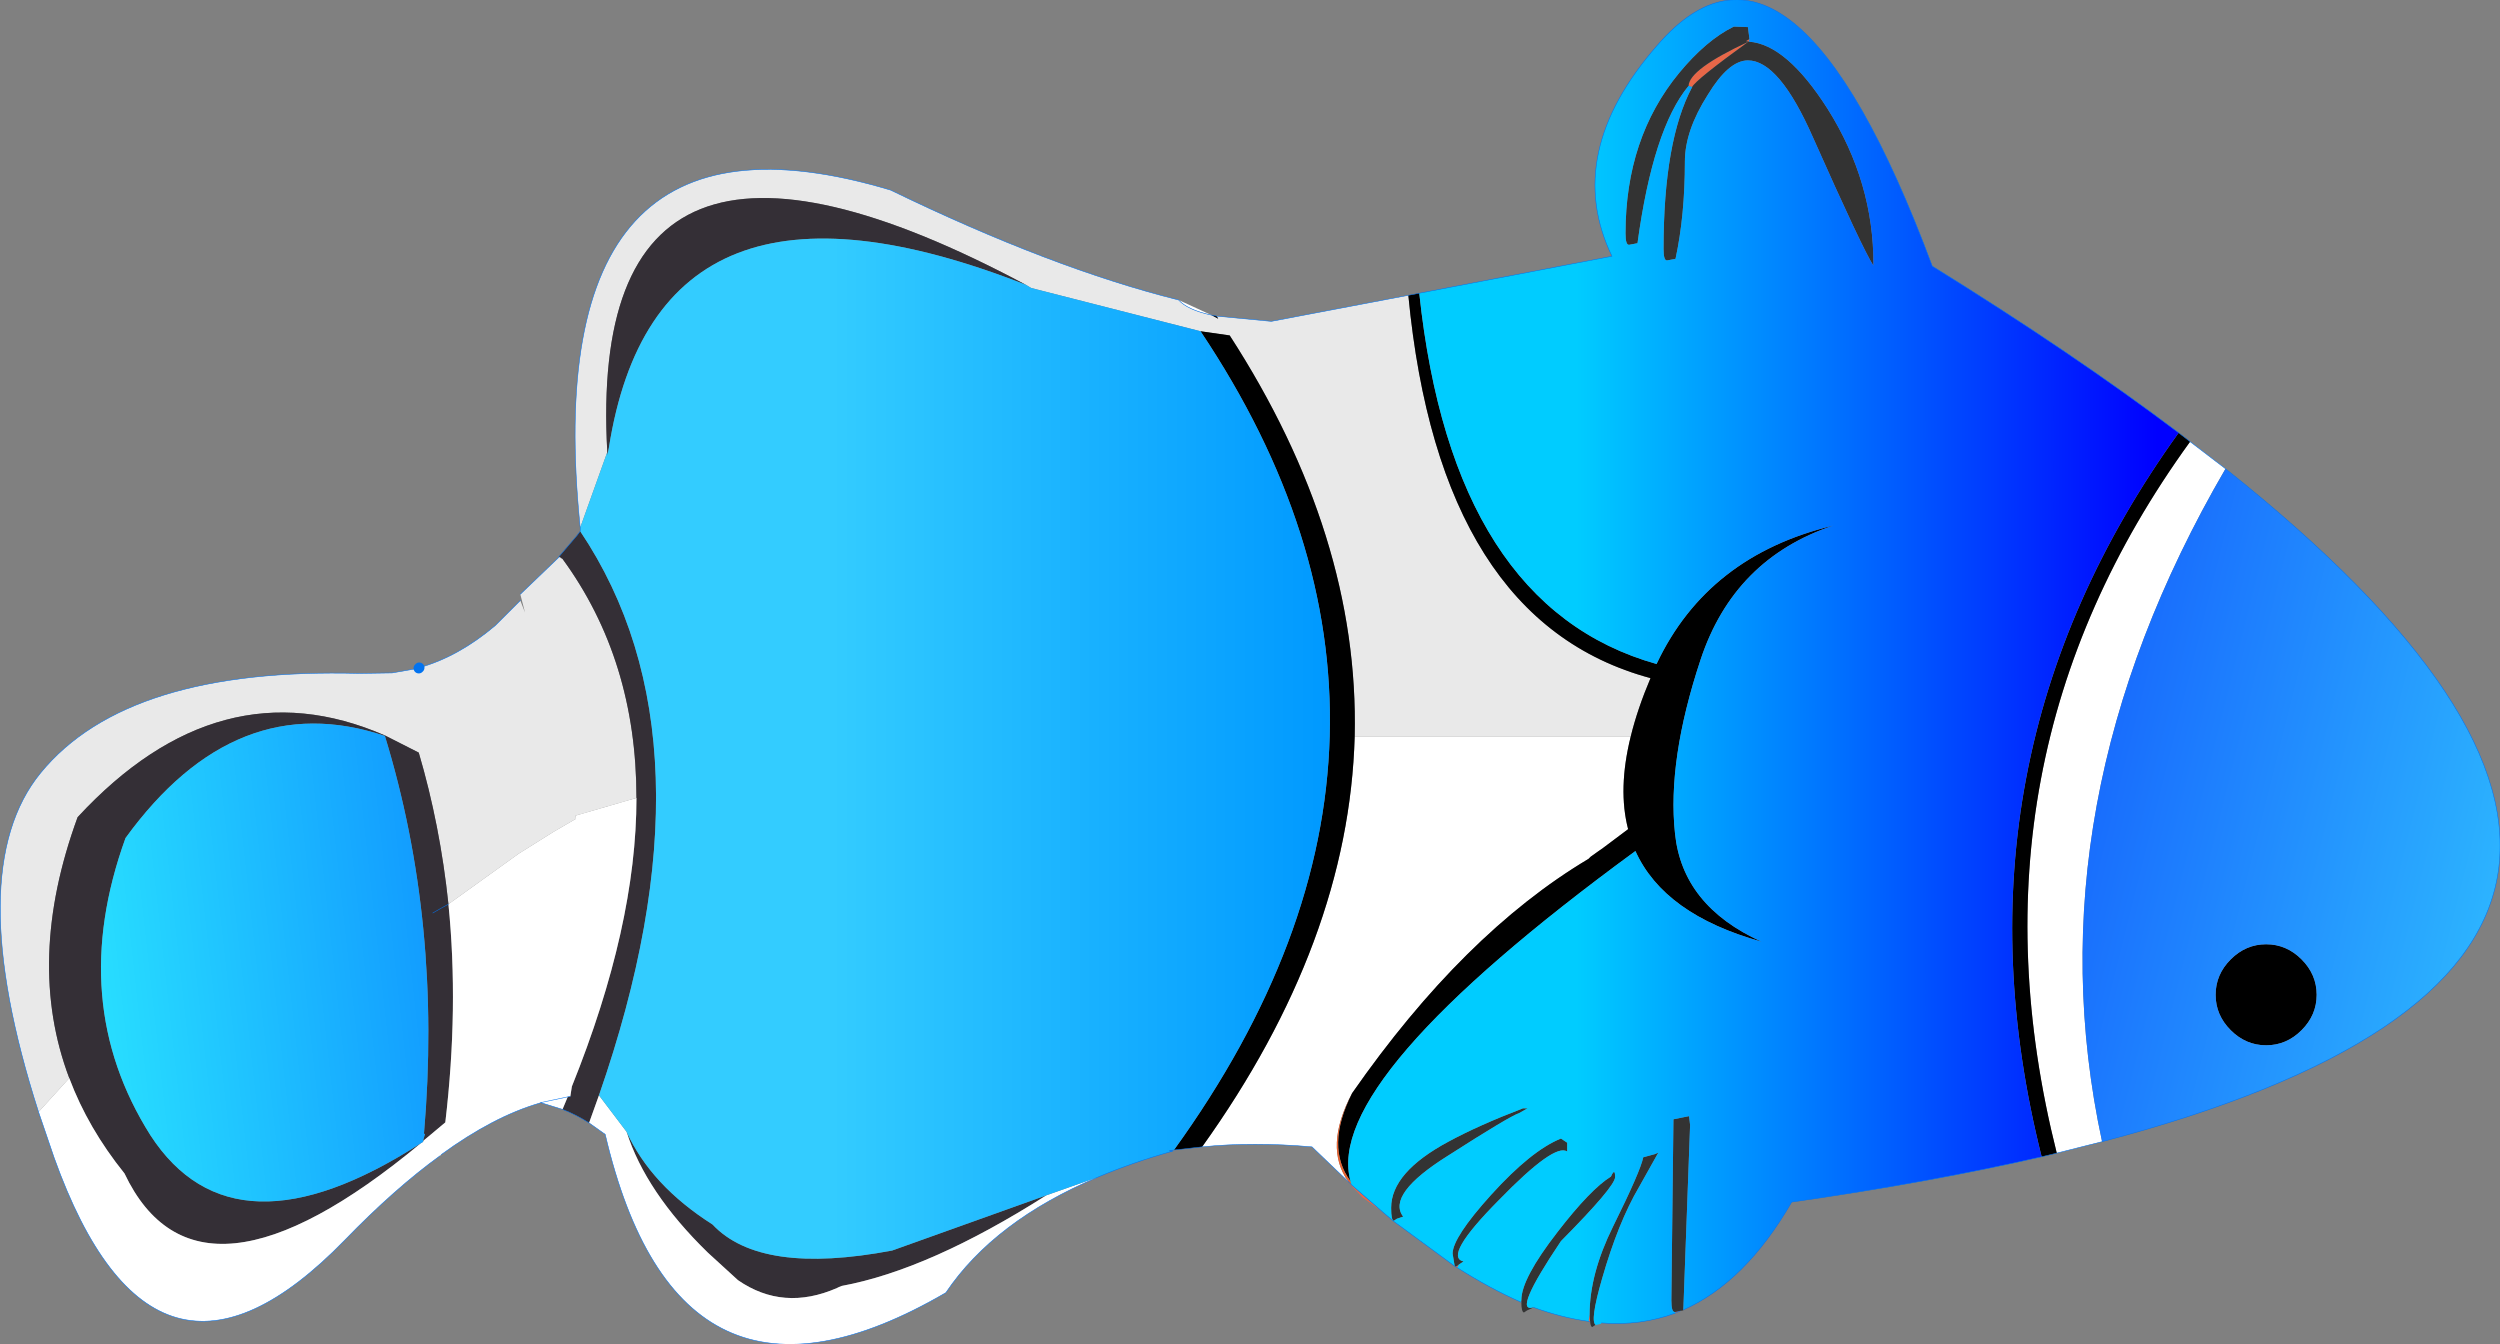
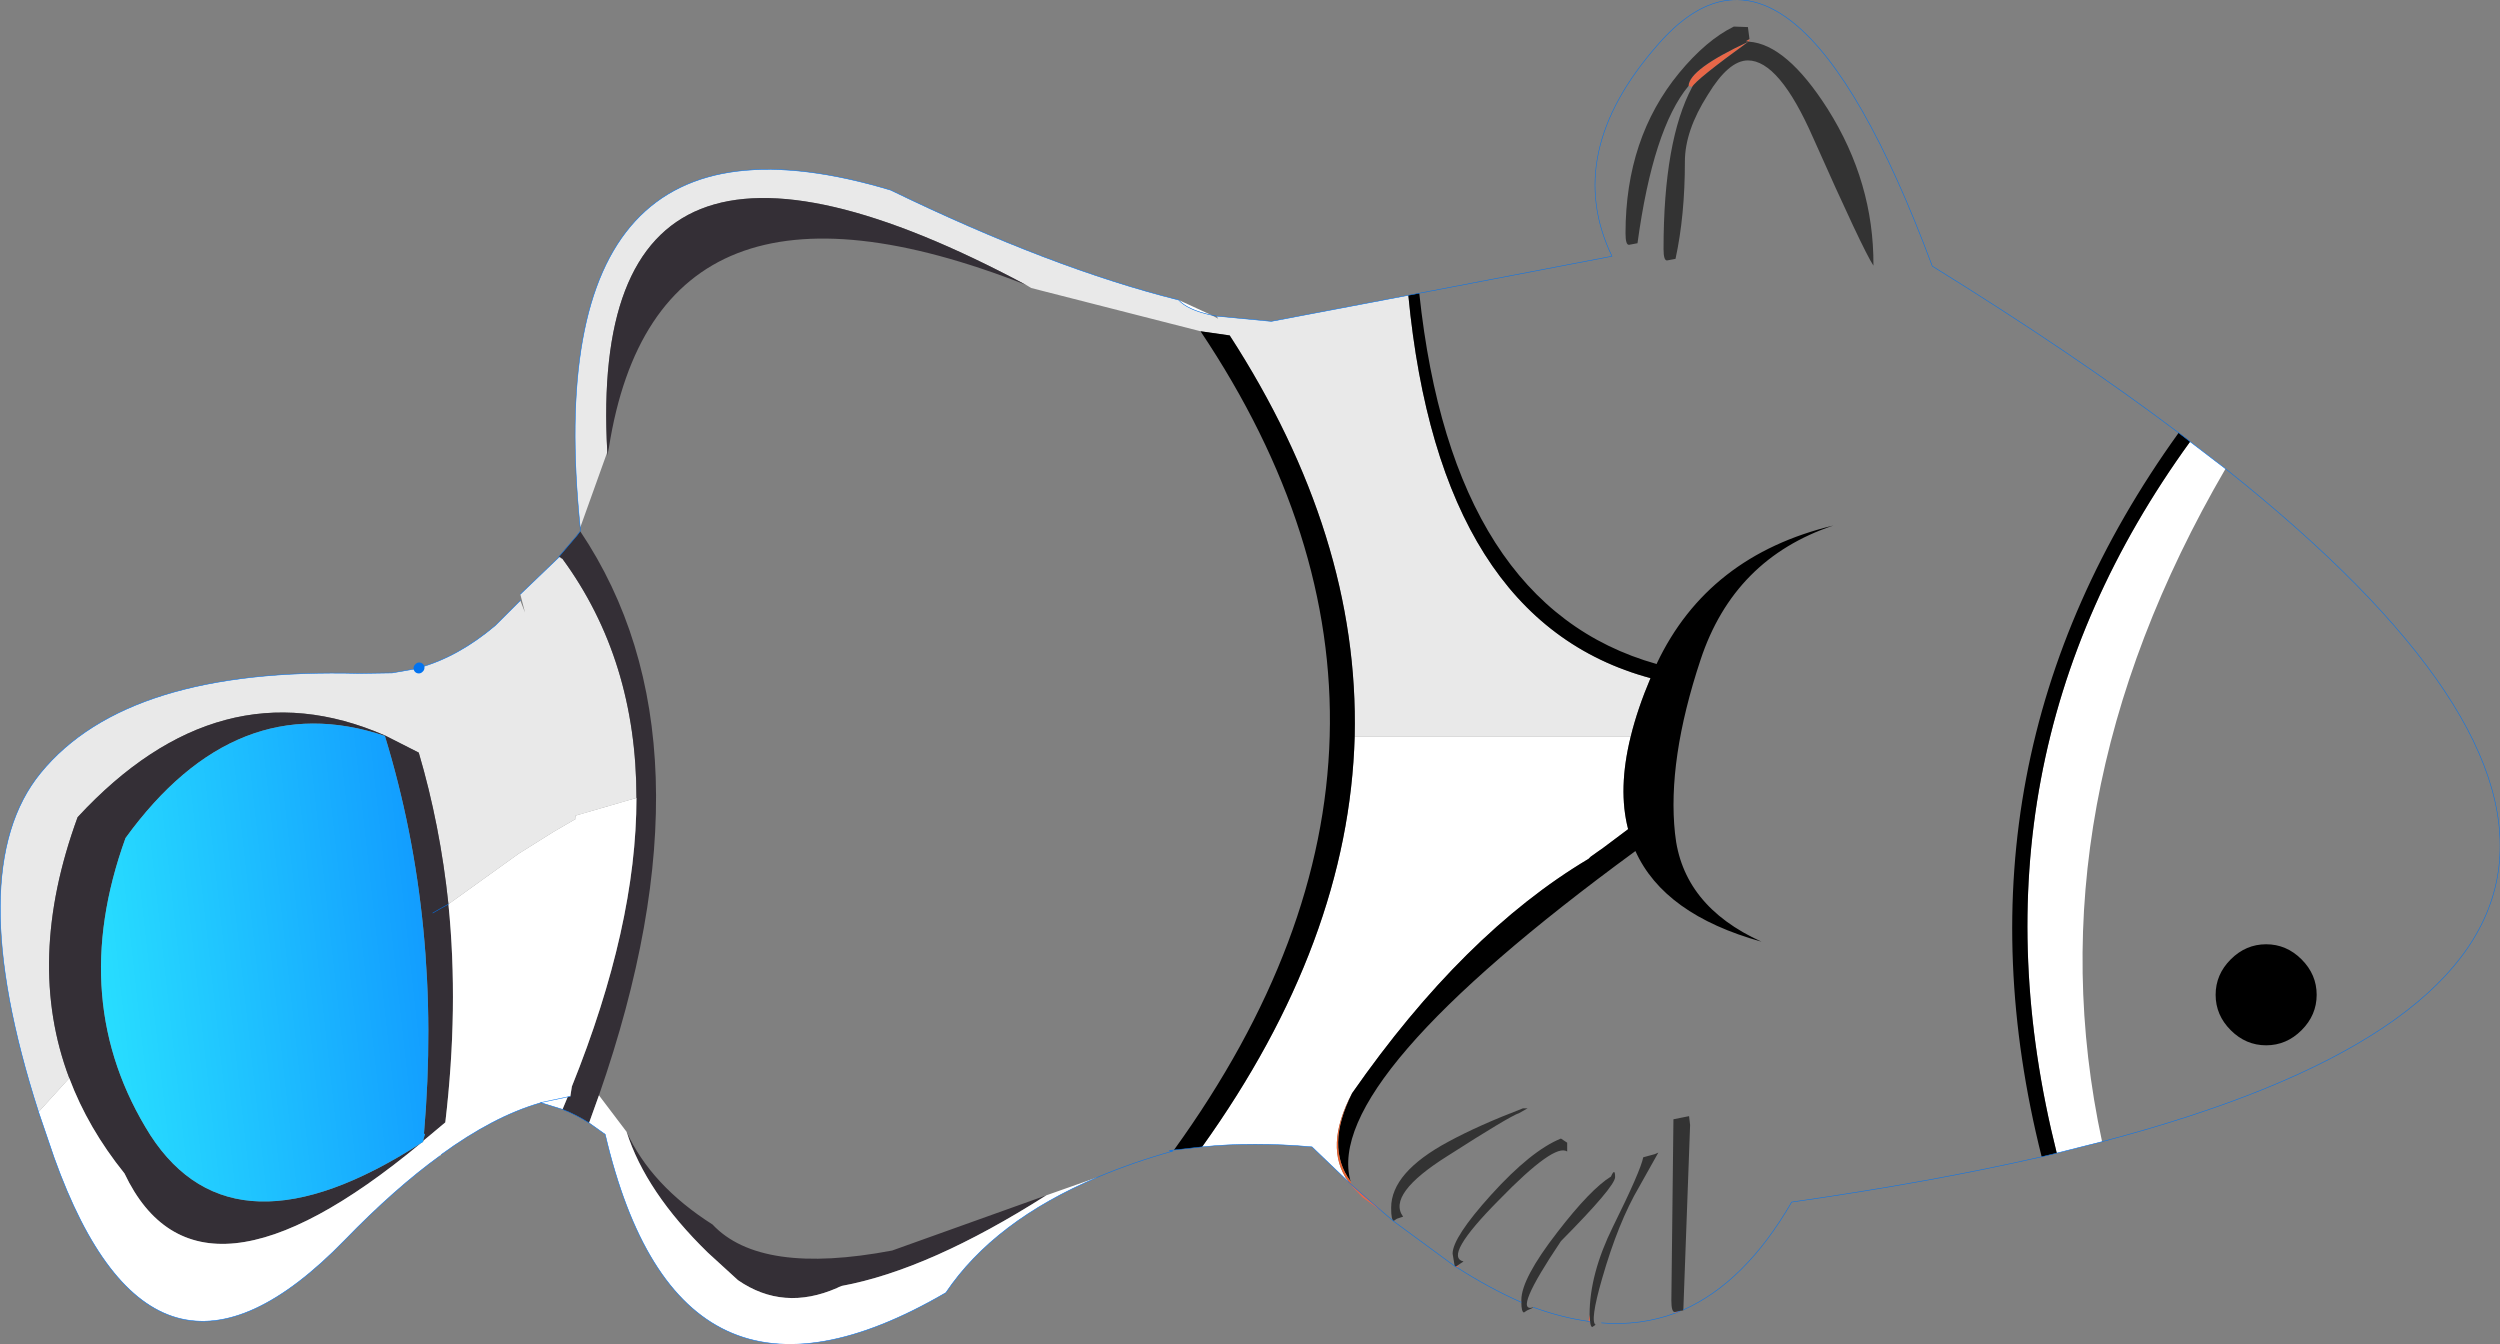
<svg xmlns="http://www.w3.org/2000/svg" height="129.05px" width="240.0px">
  <rect width="100%" height="100%" fill="#808080" stroke="none" />
  <g transform="matrix(1.0, 0.0, 0.0, 1.0, 140.95, 89.15)">
    <path d="M-5.75 -60.8 Q-2.75 -29.5 17.5 -24.05 16.25 -21.1 15.6 -18.45 L-10.9 -18.45 Q-10.45 -37.7 -22.9 -56.95 L-25.7 -57.35 -41.95 -61.5 -42.45 -61.8 Q-84.8 -84.4 -82.65 -45.75 L-85.25 -38.5 Q-89.6 -81.15 -55.45 -70.9 -40.0 -63.4 -27.8 -60.35 -26.95 -59.4 -24.65 -58.9 L-24.0 -58.55 -24.15 -58.8 -18.9 -58.3 -5.75 -60.8 M-100.7 -25.05 Q-96.95 -26.1 -93.4 -29.1 L-91.0 -31.5 -90.55 -30.35 -91.0 -32.1 -87.3 -35.65 -86.95 -35.5 Q-79.85 -25.8 -79.85 -12.55 L-85.7 -10.85 -85.65 -10.55 -87.8 -9.3 -91.15 -7.2 -97.9 -2.35 Q-98.7 -9.95 -100.75 -16.9 L-104.0 -18.55 Q-119.85 -25.45 -133.5 -10.7 -138.55 3.1 -134.3 14.35 L-137.25 17.6 Q-144.7 -5.6 -137.05 -14.95 -128.75 -25.1 -106.45 -24.5 L-103.3 -24.55 -100.75 -25.0 -100.7 -25.05" fill="#e9e9e9" fill-rule="evenodd" stroke="none" />
    <path d="M-87.3 -35.7 L-85.55 -37.75 -85.25 -38.15 Q-71.65 -17.9 -83.45 16.0 L-84.4 18.65 Q-85.65 17.85 -86.95 17.35 L-86.45 16.15 -86.2 16.1 -86.05 15.15 Q-79.85 -0.25 -79.85 -12.55 -79.85 -25.8 -86.95 -35.5 L-87.3 -35.7 M-42.45 -61.8 Q-77.85 -75.7 -82.5 -46.15 L-82.65 -45.4 -82.65 -45.75 Q-84.8 -84.4 -42.45 -61.8 M-99.4 -1.5 Q-98.65 -1.95 -97.9 -2.35 -98.65 -1.95 -99.4 -1.5 M-134.3 14.35 Q-138.55 3.1 -133.5 -10.7 -119.85 -25.45 -104.0 -18.55 L-100.75 -16.9 Q-98.7 -9.95 -97.9 -2.35 -96.9 7.6 -98.2 18.6 L-100.35 20.4 -100.15 19.7 -100.25 19.7 Q-98.5 -0.55 -104.0 -18.5 -118.3 -23.3 -128.9 -8.7 -134.6 7.05 -126.5 19.85 -118.5 32.15 -100.55 20.6 -121.95 38.35 -129.0 23.5 -132.5 19.15 -134.3 14.35 M-40.5 25.6 Q-51.75 32.75 -60.15 34.3 L-60.4 34.4 -60.6 34.5 Q-65.75 36.75 -70.1 33.75 L-73.0 31.1 Q-78.95 25.3 -80.8 19.5 -78.45 24.65 -72.55 28.4 -67.95 33.3 -55.3 30.9 L-40.5 25.6" fill="#342f36" fill-rule="evenodd" stroke="none" />
    <path d="M69.3 -46.75 L72.7 -44.15 Q53.9 -11.85 60.85 20.45 L56.5 21.55 Q47.05 -16.05 69.3 -46.75 M15.6 -18.45 Q14.35 -13.4 15.35 -9.55 L12.95 -7.75 12.45 -7.4 11.75 -6.9 11.55 -6.7 Q-0.45 0.45 -11.15 15.8 -13.9 21.0 -11.5 24.3 L-15.0 20.95 Q-20.65 20.45 -25.55 20.95 -11.45 1.25 -10.9 -18.45 L15.6 -18.45 M-27.8 -60.35 L-24.65 -58.9 Q-26.95 -59.4 -27.8 -60.35 M-87.3 -35.65 L-87.3 -35.7 -86.95 -35.5 -87.3 -35.65 M-79.85 -12.55 Q-79.85 -0.25 -86.05 15.15 L-86.2 16.1 -86.45 16.15 -86.95 17.35 -89.05 16.7 -89.15 16.75 Q-93.6 18.05 -98.6 21.7 L-98.7 21.8 Q-103.05 24.95 -107.85 29.9 -126.15 48.75 -135.75 22.0 L-137.25 17.6 -134.3 14.35 Q-132.5 19.15 -129.0 23.5 -121.95 38.35 -100.55 20.6 L-100.3 20.45 -100.35 20.4 -98.2 18.6 Q-96.9 7.6 -97.9 -2.35 L-91.15 -7.2 -87.8 -9.3 -85.65 -10.55 -85.7 -10.85 -79.85 -12.55 M-84.4 18.65 L-83.45 16.0 -80.8 19.5 Q-78.95 25.3 -73.0 31.1 L-70.1 33.75 Q-65.75 36.75 -60.6 34.5 L-60.4 34.4 -60.15 34.3 Q-51.75 32.75 -40.5 25.6 L-35.55 23.85 Q-45.5 28.05 -50.15 34.95 -75.8 49.9 -82.85 19.75 L-84.4 18.65 M-86.45 16.15 L-89.05 16.7 -86.45 16.15" fill="#ffffff" fill-rule="evenodd" stroke="none" />
    <path d="M26.95 -85.15 L26.65 -85.2 27.0 -85.4 26.95 -85.15 M21.15 -80.9 Q21.2 -82.5 26.9 -85.15 21.8 -81.45 21.5 -80.8 L21.15 -80.9 M-11.2 24.6 L-8.15 27.25 -10.15 25.8 -11.1 24.8 -11.5 24.3 -11.2 24.6 M-0.9 32.25 L-1.05 32.55 -1.2 32.45 -0.9 32.25 M5.05 35.85 L5.1 35.65 5.1 35.85 5.05 35.85 M11.55 37.7 L11.65 37.05 11.7 37.75 11.55 37.7 M19.9 36.9 L19.85 36.8 20.35 36.7 19.9 36.9" fill="#e86748" fill-rule="evenodd" stroke="none" />
-     <path d="M-4.7 -61.0 Q-1.5 -30.9 18.1 -25.4 L18.1 -25.45 Q23.0 -35.8 35.05 -38.7 25.5 -35.5 22.3 -25.8 19.1 -16.15 19.85 -9.15 20.55 -2.2 28.15 1.25 18.8 -1.35 16.05 -7.45 -14.0 14.55 -11.3 24.25 -13.75 20.95 -11.15 15.8 -0.45 0.45 11.55 -6.7 L11.75 -6.9 12.45 -7.4 12.95 -7.75 15.35 -9.55 Q14.35 -13.4 15.6 -18.45 16.25 -21.1 17.5 -24.05 -2.75 -29.5 -5.75 -60.8 L-4.7 -61.0 M55.05 21.9 Q45.5 -16.05 68.2 -47.6 L69.3 -46.75 Q47.05 -16.05 56.5 21.55 L55.05 21.9 M-10.9 -18.45 Q-11.45 1.25 -25.55 20.95 L-28.25 21.25 Q-13.85 1.3 -13.3 -18.45 -12.75 -38.0 -25.7 -57.35 L-22.9 -56.95 Q-10.45 -37.7 -10.9 -18.45 M76.6 1.5 Q78.55 1.5 80.0 2.95 81.45 4.4 81.45 6.35 81.45 8.3 80.0 9.75 78.55 11.2 76.6 11.2 74.65 11.2 73.2 9.75 71.75 8.3 71.75 6.35 71.75 4.4 73.2 2.95 74.65 1.5 76.6 1.5 M-24.65 -58.9 L-24.15 -58.8 -24.0 -58.55 -24.65 -58.9" fill="#000000" fill-rule="evenodd" stroke="none" />
+     <path d="M-4.7 -61.0 Q-1.5 -30.9 18.1 -25.4 L18.1 -25.45 Q23.0 -35.8 35.05 -38.7 25.5 -35.5 22.3 -25.8 19.1 -16.15 19.85 -9.15 20.55 -2.2 28.15 1.25 18.8 -1.35 16.05 -7.45 -14.0 14.55 -11.3 24.25 -13.75 20.95 -11.15 15.8 -0.45 0.45 11.55 -6.7 L11.75 -6.9 12.45 -7.4 12.95 -7.75 15.35 -9.55 Q14.35 -13.4 15.6 -18.45 16.25 -21.1 17.5 -24.05 -2.75 -29.5 -5.75 -60.8 L-4.7 -61.0 M55.05 21.9 Q45.5 -16.05 68.2 -47.6 L69.3 -46.75 Q47.05 -16.05 56.5 21.55 L55.05 21.9 M-10.9 -18.45 Q-11.45 1.25 -25.55 20.95 L-28.25 21.25 Q-13.85 1.3 -13.3 -18.45 -12.75 -38.0 -25.7 -57.35 L-22.9 -56.95 Q-10.45 -37.7 -10.9 -18.45 M76.6 1.5 Q78.55 1.5 80.0 2.95 81.45 4.4 81.45 6.35 81.45 8.3 80.0 9.75 78.55 11.2 76.6 11.2 74.65 11.2 73.2 9.75 71.75 8.3 71.75 6.35 71.75 4.4 73.2 2.95 74.65 1.5 76.6 1.5 M-24.65 -58.9 " fill="#000000" fill-rule="evenodd" stroke="none" />
    <path d="M27.0 -85.4 L26.65 -85.2 26.95 -85.15 Q30.55 -84.9 34.5 -78.7 38.95 -71.65 38.9 -63.65 37.9 -65.15 33.1 -75.95 29.85 -83.35 26.85 -83.35 25.0 -83.35 23.0 -80.05 20.8 -76.6 20.8 -73.65 20.8 -68.45 19.9 -64.3 L19.1 -64.15 Q18.75 -64.1 18.75 -65.25 18.75 -75.65 21.5 -80.8 21.8 -81.45 26.9 -85.15 21.2 -82.5 21.15 -80.9 17.75 -76.8 16.25 -65.8 L15.45 -65.65 Q15.1 -65.6 15.1 -66.75 15.1 -75.9 20.25 -82.15 22.85 -85.3 25.5 -86.6 L26.85 -86.55 27.0 -85.4 M-1.3 32.4 L-1.5 31.2 Q-1.5 29.65 2.2 25.55 6.05 21.3 8.9 20.15 L9.5 20.55 9.5 21.4 Q8.3 20.55 2.95 26.05 -2.45 31.5 -0.45 31.95 L-0.9 32.25 -1.2 32.45 -1.3 32.4 M5.1 35.65 Q5.1 33.6 8.55 29.15 11.75 25.0 13.7 23.8 14.1 22.9 14.1 23.85 14.1 24.75 8.9 30.0 4.2 37.0 6.25 36.35 L6.2 36.4 5.65 36.65 5.35 36.85 Q5.1 36.8 5.1 35.85 L5.1 35.65 M11.65 37.05 Q11.65 33.15 13.9 28.6 16.55 23.25 16.8 21.95 L17.9 21.65 18.25 21.5 16.4 24.8 Q14.4 28.2 12.85 33.6 11.65 37.75 12.25 38.05 L12.2 38.05 11.9 38.25 Q11.75 38.2 11.7 37.75 L11.65 37.05 M12.7 37.95 L12.8 37.85 12.75 37.9 12.7 37.95 M19.85 36.8 Q19.5 36.85 19.5 35.7 L19.7 18.3 21.2 18.0 21.3 18.85 20.65 36.6 20.65 36.65 20.35 36.7 19.85 36.8 M4.9 17.7 Q3.9 18.05 -1.95 21.8 -7.85 25.5 -6.25 27.65 L-6.85 27.85 -7.15 28.05 Q-7.4 28.0 -7.4 26.8 -7.4 23.4 -1.9 20.45 0.95 18.9 5.25 17.25 L5.7 17.25 4.9 17.7" fill="#333333" fill-rule="evenodd" stroke="none" />
    <path d="M-11.3 24.25 L-11.2 24.6 -11.5 24.3 Q-13.9 21.0 -11.15 15.8 -13.75 20.95 -11.3 24.25" fill="#e96330" fill-rule="evenodd" stroke="none" />
-     <path d="M26.95 -85.15 L27.0 -85.4 26.85 -86.55 25.5 -86.6 Q22.85 -85.3 20.25 -82.15 15.1 -75.9 15.1 -66.75 15.1 -65.6 15.45 -65.65 L16.25 -65.8 Q17.75 -76.8 21.15 -80.9 L21.5 -80.8 Q18.75 -75.65 18.75 -65.25 18.75 -64.1 19.1 -64.15 L19.9 -64.3 Q20.8 -68.45 20.8 -73.65 20.8 -76.6 23.0 -80.05 25.0 -83.35 26.85 -83.35 29.85 -83.35 33.1 -75.95 37.9 -65.15 38.9 -63.65 38.95 -71.65 34.5 -78.7 30.55 -84.9 26.95 -85.15 M-4.7 -61.0 L13.8 -64.55 Q9.05 -74.4 18.15 -84.8 31.05 -99.75 44.55 -63.6 58.05 -55.25 68.2 -47.6 45.5 -16.05 55.05 21.9 44.35 24.35 31.05 26.25 26.6 33.95 20.65 36.6 L21.3 18.85 21.2 18.0 19.7 18.3 19.5 35.7 Q19.5 36.85 19.85 36.8 L19.9 36.9 Q16.55 38.15 12.8 37.85 L12.7 37.95 12.25 38.05 Q11.65 37.75 12.85 33.6 14.4 28.2 16.4 24.8 L18.25 21.5 17.9 21.65 16.8 21.95 Q16.55 23.25 13.9 28.6 11.65 33.15 11.65 37.05 L11.55 37.7 Q9.0 37.35 6.25 36.35 4.2 37.0 8.9 30.0 14.1 24.75 14.1 23.85 14.1 22.9 13.7 23.8 11.75 25.0 8.55 29.15 5.1 33.6 5.1 35.65 L5.05 35.85 Q2.1 34.55 -1.05 32.55 L-0.9 32.25 -0.45 31.95 Q-2.45 31.5 2.95 26.05 8.3 20.55 9.5 21.4 L9.5 20.55 8.9 20.15 Q6.05 21.3 2.2 25.55 -1.5 29.65 -1.5 31.2 L-1.3 32.4 -7.15 28.1 -8.15 27.25 -11.2 24.6 -11.3 24.25 Q-14.0 14.55 16.05 -7.45 18.8 -1.35 28.15 1.25 20.55 -2.2 19.85 -9.15 19.1 -16.15 22.3 -25.8 25.5 -35.5 35.05 -38.7 23.0 -35.8 18.1 -25.45 L18.1 -25.4 Q-1.5 -30.9 -4.7 -61.0 M4.9 17.7 L5.7 17.25 5.25 17.25 Q0.95 18.9 -1.9 20.45 -7.4 23.4 -7.4 26.8 -7.4 28.0 -7.15 28.05 L-6.85 27.85 -6.25 27.65 Q-7.85 25.5 -1.95 21.8 3.9 18.05 4.9 17.7" fill="url(#gradient0)" fill-rule="evenodd" stroke="none" />
-     <path d="M-85.25 -38.15 L-85.25 -38.5 -82.65 -45.75 -82.65 -45.4 -82.5 -46.15 Q-77.85 -75.7 -42.45 -61.8 L-41.95 -61.5 -25.7 -57.35 Q-12.75 -38.0 -13.3 -18.45 -13.85 1.3 -28.25 21.25 -29.1 21.35 -28.35 21.35 -32.25 22.45 -35.55 23.85 L-40.5 25.6 -55.3 30.9 Q-67.95 33.3 -72.55 28.4 -78.45 24.65 -80.8 19.5 L-83.45 16.0 Q-71.65 -17.9 -85.25 -38.15" fill="url(#gradient1)" fill-rule="evenodd" stroke="none" />
    <path d="M-100.35 20.4 L-100.3 20.45 -100.55 20.6 Q-118.5 32.15 -126.5 19.85 -134.6 7.05 -128.9 -8.7 -118.3 -23.3 -104.0 -18.5 -98.5 -0.55 -100.25 19.7 L-100.15 19.7 -100.35 20.4" fill="url(#gradient2)" fill-rule="evenodd" stroke="none" />
-     <path d="M72.7 -44.15 Q130.8 2.05 60.85 20.45 53.9 -11.85 72.7 -44.15 M76.6 1.5 Q74.65 1.5 73.2 2.95 71.75 4.4 71.75 6.35 71.75 8.3 73.2 9.75 74.65 11.2 76.6 11.2 78.55 11.2 80.0 9.75 81.45 8.3 81.45 6.35 81.45 4.4 80.0 2.95 78.55 1.5 76.6 1.5" fill="url(#gradient3)" fill-rule="evenodd" stroke="none" />
    <path d="M-100.75 -25.0 L-100.7 -25.05" fill="none" stroke="#0273f0" stroke-linecap="round" stroke-linejoin="round" stroke-width="1.0" />
    <path d="M68.2 -47.6 Q58.05 -55.25 44.55 -63.6 31.05 -99.75 18.15 -84.8 9.05 -74.4 13.8 -64.55 L-4.7 -61.0 -5.75 -60.8 -18.9 -58.3 -24.15 -58.8 -24.65 -58.9 Q-26.95 -59.4 -27.8 -60.35 -40.0 -63.4 -55.45 -70.9 -89.6 -81.15 -85.25 -38.5 L-85.25 -38.15 -85.55 -37.75 -87.3 -35.7 -87.3 -35.65 -91.0 -32.1 M-11.2 24.6 L-8.15 27.25 -7.15 28.1 -1.3 32.4 -1.2 32.45 -1.05 32.55 Q2.1 34.55 5.05 35.85 L5.1 35.85 M6.25 36.35 Q9.0 37.35 11.55 37.7 L11.7 37.75 M12.8 37.85 Q16.55 38.15 19.9 36.9 L20.35 36.7 M20.65 36.6 Q26.6 33.95 31.05 26.25 44.35 24.35 55.05 21.9 L56.5 21.55 60.85 20.45 Q130.8 2.05 72.7 -44.15 L69.3 -46.75 68.2 -47.6 M-25.55 20.95 Q-20.65 20.45 -15.0 20.95 L-11.5 24.3 -11.2 24.6 M-100.7 -25.05 Q-96.95 -26.1 -93.4 -29.1 L-91.0 -31.5 M-86.2 16.1 L-86.45 16.15 -89.05 16.7 -89.15 16.75 Q-93.6 18.05 -98.6 21.7 M-86.95 17.35 Q-85.65 17.85 -84.4 18.65 L-82.85 19.75 Q-75.8 49.9 -50.15 34.95 -45.5 28.05 -35.55 23.85 -32.25 22.45 -28.35 21.35 -29.1 21.35 -28.25 21.25 L-25.55 20.95 M-137.25 17.6 Q-144.7 -5.6 -137.05 -14.95 -128.75 -25.1 -106.45 -24.5 L-103.3 -24.55 -100.75 -25.0 M-137.25 17.6 L-135.75 22.0 Q-126.15 48.75 -107.85 29.9 -103.05 24.95 -98.7 21.8 M-86.95 17.35 L-89.05 16.7" fill="none" stroke="#0273f0" stroke-linecap="round" stroke-linejoin="round" stroke-width="0.05" />
    <path d="M-97.9 -2.35 Q-98.65 -1.95 -99.4 -1.5" fill="none" stroke="#0273f0" stroke-linecap="round" stroke-linejoin="round" stroke-width="0.05" />
  </g>
  <defs>
    <linearGradient gradientTransform="matrix(0.034, 0.0, 0.0, 0.049, 38.3, 1.35)" gradientUnits="userSpaceOnUse" id="gradient0" spreadMethod="pad" x1="-819.2" x2="819.2">
      <stop offset="0.0" stop-color="#00ccff" />
      <stop offset="1.0" stop-color="#0000ff" />
    </linearGradient>
    <linearGradient gradientTransform="matrix(-0.029, 0.0, 0.0, -0.044, -37.3, -16.95)" gradientUnits="userSpaceOnUse" id="gradient1" spreadMethod="pad" x1="-819.2" x2="819.2">
      <stop offset="0.0" stop-color="#0099ff" />
      <stop offset="1.0" stop-color="#33ccff" />
    </linearGradient>
    <linearGradient gradientTransform="matrix(0.045, -0.009, 0.002, 0.018, -110.15, 5.8)" gradientUnits="userSpaceOnUse" id="gradient2" spreadMethod="pad" x1="-819.2" x2="819.2">
      <stop offset="0.0" stop-color="#33ffff" />
      <stop offset="1.0" stop-color="#0066ff" />
    </linearGradient>
    <linearGradient gradientTransform="matrix(0.038, 0.01, -0.006, 0.024, 80.75, -8.05)" gradientUnits="userSpaceOnUse" id="gradient3" spreadMethod="pad" x1="-819.2" x2="819.2">
      <stop offset="0.0" stop-color="#1359fd" />
      <stop offset="1.0" stop-color="#33ccff" />
    </linearGradient>
  </defs>
</svg>